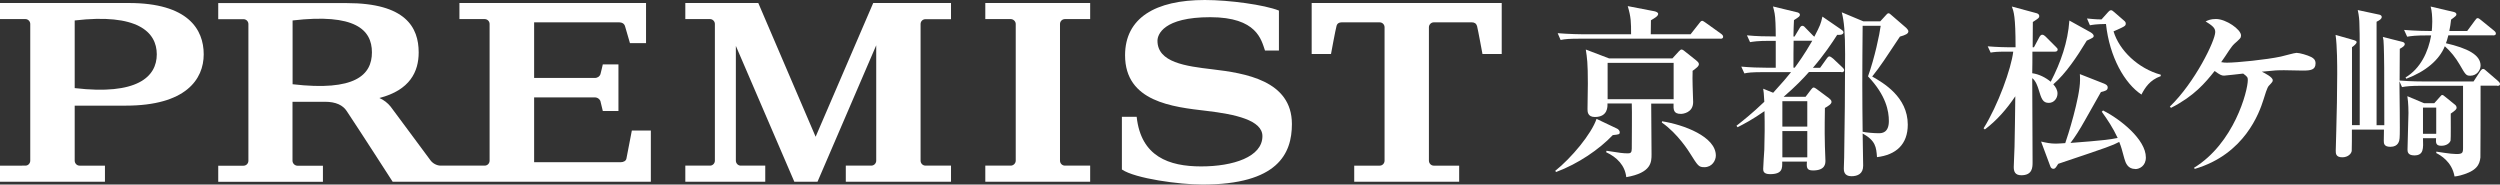
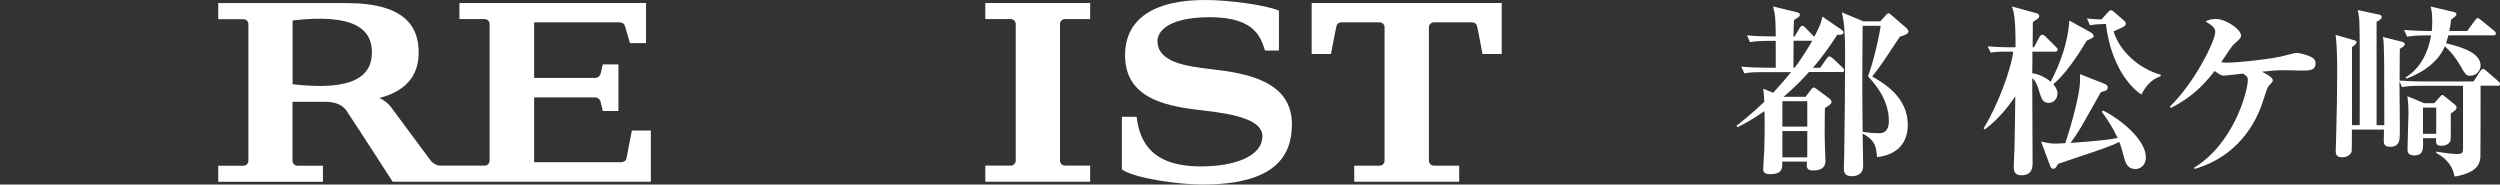
<svg xmlns="http://www.w3.org/2000/svg" id="b" viewBox="0 0 290.85 21.47">
  <rect x="0" y="0" width="290.85" height="21.47" fill="#333333" stroke="none" />
  <g id="c">
-     <path d="m187.63,15.72c-1.57,1.65-4.01,3.33-6.59,4.29l-.11-.13c1.89-1.5,4.23-4.31,4.81-6.05l2.4,1.14c.09.04.3.21.3.41,0,.26-.09.26-.82.34Zm12.53-11.22h-16.28c-1.31,0-1.78.04-2.32.15l-.34-.79c1.31.11,2.81.13,3.05.13h5.49c0-1.39,0-1.97-.39-3.28l3.11.6c.17.04.43.13.43.3,0,.26-.34.45-.84.75-.02,1.12-.02,1.33-.02,1.63h4.63l1.03-1.31c.06-.09.19-.26.32-.26.09,0,.28.13.43.24l1.8,1.29c.06.04.21.17.21.32,0,.21-.17.24-.32.24Zm-3.24,3.78c-.02.45-.02,1.14,0,1.69,0,.3.06,1.65.06,1.91,0,1.24-1.2,1.37-1.42,1.37-.88,0-.88-.49-.86-1.2h-2.6c0,.92.04,5.06.04,5.9,0,.9,0,2.15-2.94,2.66-.15-1.37-1.09-2.32-2.34-2.9l.04-.17c1.65.26,1.93.3,2.51.3.28,0,.43-.09.43-.54,0-.84.04-4.51,0-5.26h-2.83c.02.34.06,1.57-1.46,1.57-.86,0-.86-.64-.86-.92,0-.47.04-2.53.04-2.96,0-2.45-.09-2.98-.24-3.97l2.7,1.03h7.38l.75-.82c.15-.15.21-.21.32-.21.06,0,.13.02.32.17l1.37,1.09c.11.09.32.26.32.43,0,.26-.28.45-.77.82Zm-2.21-.97h-7.68v4.23h7.68v-4.23Zm3.58,12.14c-.67,0-.75-.15-1.67-1.61-.09-.15-1.42-2.3-3.28-3.58l.02-.15c2.51.39,6.26,1.78,6.26,3.99,0,.56-.43,1.35-1.33,1.35Z" style="fill:#ffffff; stroke-width:0px;" />
    <path d="m214.25,8.38h-3.8c-.64.73-1.54,1.67-2.94,2.88h2.55l.64-.84c.11-.15.21-.24.3-.24s.26.11.34.17l1.44,1.07c.13.11.3.24.3.43,0,.26-.39.49-.77.71,0,.79-.06,2.3,0,4.46,0,.26.06,1.42.06,1.67,0,.32,0,1.14-1.44,1.14-.73,0-.77-.32-.71-1.03h-2.88c.02.79.04,1.46-1.42,1.46-.79,0-.79-.41-.79-.62,0-.32.11-1.89.13-2.23.04-1.5.06-2.77.02-4.48-1.39.97-2.4,1.5-3.13,1.87l-.13-.17c.71-.56,1.78-1.39,3.24-2.79-.04-.94-.09-1.24-.13-1.52l1.16.47c1.18-1.31,1.52-1.69,2.08-2.4h-3.11c-1.5,0-1.91.06-2.32.15l-.36-.79c1.03.09,2.04.13,3.07.13h.94v-3.13h-.67c-1.5,0-1.91.09-2.32.15l-.36-.79c1.12.11,2.23.13,3.35.13,0-1.09-.04-2.25-.13-2.68-.04-.21-.13-.62-.19-.81l2.77.67c.13.02.36.11.36.28,0,.19-.06.24-.69.64-.02.28-.06,1.44-.06,1.91h.13l.58-.97c.06-.11.17-.28.32-.28.17,0,.3.15.39.26l.9.92s.09.06.11.09c.71-1.37.75-1.5.94-2.34l2.21,1.52c.06.04.24.17.24.3,0,.34-.52.32-.73.3-.6.94-1.52,2.32-2.83,3.84h.84l.75-1.05c.17-.24.24-.28.34-.28s.32.17.43.26l1.09,1.03c.09.09.19.19.19.32,0,.21-.21.24-.32.24Zm-3.99,3.39h-2.9v2.96h2.9v-2.96Zm0,3.48h-2.9v3.05h2.9v-3.05Zm-1.59-10.51c-.02.24-.02,2.62-.02,3.13h.15c.36-.49,1.12-1.52,2.04-3.13h-2.17Zm12.36-.47c-1.59,2.4-2.27,3.45-3.22,4.63,1.27.73,4.14,2.36,4.14,5.6,0,2.3-1.37,3.52-3.58,3.78-.09-1.16-.15-1.91-1.67-2.75.02.58.06,3.37.06,3.75,0,.94-.64,1.22-1.37,1.22-.88,0-.88-.67-.88-.9,0-.17.04-1.05.04-1.27.06-3.43.11-8.41.11-11.99,0-2.55-.11-3.84-.39-4.91l2.51,1.05h1.97l.67-.73c.06-.09.19-.21.3-.21.09,0,.21.11.3.19l1.76,1.52c.13.13.24.28.24.39,0,.28-.32.43-.99.62Zm-3.71,4.63c.79-2.21,1.35-4.91,1.48-5.9h-2.1c-.02,2.27-.04,4.55-.04,6.82,0,2.68.02,2.98.04,5.51.39.09,1.31.17,1.87.17.34,0,1.18-.02,1.18-1.42,0-1.12-.3-2.96-2.42-5.19Z" style="fill:#ffffff; stroke-width:0px;" />
    <path d="m242.76,4.75c-1.12,1.85-2.42,3.8-3.88,5.06.28.3.49.67.49,1.07,0,.56-.41,1.09-1.01,1.09-.71,0-.86-.47-1.2-1.59-.09-.28-.3-.97-.73-1.29,0,1.54.04,8.39.04,9.78,0,.58,0,1.52-1.31,1.52-.77,0-.88-.49-.88-.97,0-.36.09-2.02.09-2.34.04-1.72.06-3.6.09-5.88-.99,1.48-2.15,2.81-3.54,3.86l-.15-.13c1.69-2.7,3.22-6.97,3.45-8.92h-.94c-.92,0-1.29.04-1.69.11l-.34-.73c1.07.09,2.19.11,2.42.11h.82c0-3.63-.21-4.14-.43-4.74l2.85.77c.17.04.34.15.34.34,0,.21-.09.26-.75.69l-.02,2.94h.15l.64-1.2c.09-.15.19-.26.32-.26.15,0,.28.11.39.21l1.2,1.2c.15.15.21.21.21.32,0,.19-.17.24-.32.24h-2.62c0,.39,0,2.15-.02,2.51.79.11,1.54.49,2.15.99,1.16-2.23,2-4.61,2.17-7.12l2.47,1.37c.19.11.36.28.36.41,0,.19-.11.24-.81.56Zm5.66,14.91c-.86,0-1.12-.67-1.27-1.2-.3-1.09-.34-1.31-.6-1.95-.88.45-.97.49-7.1,2.55-.28.45-.36.58-.56.58-.17,0-.3-.11-.36-.3l-1.07-2.87c.58.13,1.07.24,1.72.24.26,0,.79-.04,1.09-.06.26-.71,1.72-5.32,1.72-7.32,0-.28,0-.47-.02-.71l2.85,1.12c.3.13.39.26.39.43,0,.34-.26.41-.79.54-.13.24-.3.54-1.82,3.22-.67,1.2-1.2,2.02-1.72,2.7,3.73-.28,4.66-.41,5.49-.58-.56-1.2-1.2-2.15-1.85-3.05l.15-.15c2,1.01,4.98,3.37,4.98,5.47,0,.99-.75,1.35-1.22,1.35Zm.73-8.65c-1.97-1.29-3.73-4.38-4.14-8.22-1.18.02-1.52.09-1.87.15l-.34-.79c.26.02.94.11,1.69.11l.79-.88c.11-.11.19-.19.32-.19.09,0,.17.04.36.21l1.14.99c.19.15.21.26.21.36,0,.28-.15.34-1.42.9.67,2.23,2.88,4.33,5.49,5.04v.17c-1.27.45-1.82,1.33-2.25,2.15Z" style="fill:#ffffff; stroke-width:0px;" />
    <path d="m267.91,8.21c-.34,0-1.85-.04-2.15-.04-.79,0-.99,0-2.62.17.39.19,1.27.64,1.27.99,0,.17-.04.21-.47.67-.17.17-.45,1.07-.62,1.63-.47,1.48-2.17,6.31-7.98,8.02l-.09-.13c4.66-2.85,6.26-8.92,6.26-10.21,0-.32-.06-.39-.54-.75-.34.04-2.12.24-2.23.24-.3,0-.49-.11-1.09-.54-1.09,1.37-2.38,2.92-5.08,4.29l-.13-.15c2.92-2.81,5.28-7.68,5.28-8.67,0-.47-.28-.71-1.12-1.24.28-.13.58-.28,1.2-.28,1.18,0,2.92,1.22,2.92,1.91,0,.3-.09.36-.77.97-.21.19-.39.45-.6.75-.21.34-.75,1.12-.94,1.39.32.06.47.06.71.06,1.07,0,4.53-.34,6.24-.71.3-.06,1.57-.43,1.82-.43.36,0,1.27.26,1.72.49.28.15.49.34.49.73,0,.77-.58.84-1.48.84Z" style="fill:#ffffff; stroke-width:0px;" />
    <path d="m290.52,9.97h-1.93c0,1.29,0,8.17-.02,8.35-.09.82-.41,1.57-2.3,2.08-.32.09-.52.11-.71.13-.3-1.74-1.67-2.49-2.12-2.72v-.17c.19.02,1.65.28,2.32.28.73,0,.79-.13.79-.73v-7.21h-4.78c-1.31,0-1.78.06-2.32.15l-.3-.67c0,1.05.09,5.84.02,6.61-.02.3-.13,1.01-1.07,1.01-.75,0-.77-.39-.77-.71,0-.36.02-.92.02-1.29h-3.73c0,.36,0,2.36-.02,2.47-.04.34-.45.75-1.09.75-.77,0-.77-.45-.77-.77,0-.34.06-1.93.06-2.25.06-2.1.11-4.63.11-6.67,0-.99,0-3.24-.19-4.55l2.17.62c.13.04.28.11.28.21,0,.19-.32.45-.54.6v9.07h.9c0-9.2.02-10.21-.04-11.89,0-.24-.04-.84-.19-1.5l2.53.54c.17.04.26.15.26.26,0,.24-.26.39-.6.56v12.04h.9c0-7.06-.02-7.83-.06-9.2-.02-.67-.04-.79-.11-1.07l2.23.56c.13.02.32.11.32.26,0,.24-.28.39-.58.56,0,.06-.02,3.18-.02,3.69,1.29.11,2.77.11,3,.11h5.6l.77-1.18c.09-.13.21-.28.34-.28s.26.11.39.24l1.37,1.18c.13.13.21.21.21.34,0,.19-.19.21-.32.21Zm-.49-5.86h-5.19c-.13.49-.19.71-.28.92,2.51.58,4.03,1.35,4.03,2.6,0,.52-.43,1.18-1.2,1.18-.49,0-.56-.13-1.24-1.31-.45-.77-1.05-1.54-1.72-2.12-.64,1.59-2.23,2.94-4.48,3.78l-.09-.15c1.74-1.03,2.66-3,2.98-4.89h-.47c-1.31,0-1.78.06-2.32.15l-.36-.79c1.24.11,2.64.13,3.22.13.02-.21.06-.58.06-1.09s-.04-1.29-.19-1.76l2.72.64c.17.04.28.15.28.26,0,.15-.06.21-.62.62-.06.52-.11.88-.21,1.33h2.08l.9-1.22c.13-.19.21-.28.32-.28.13,0,.24.11.41.24l1.5,1.22c.19.15.21.26.21.34,0,.19-.19.21-.34.21Zm-4.91,9.1c0,.34.02,3-.02,3.15-.11.3-.47.6-1.09.6-.67,0-.62-.41-.6-.88h-1.52c.04,1.2.09,2-1.01,2-.79,0-.79-.47-.79-.69,0-.69.11-3.65.11-4.25,0-.06,0-1.2-.13-1.95l1.95.82h1.18l.67-.75c.11-.11.17-.21.24-.21.11,0,.19.06.34.19l1.16.94c.09.06.19.21.19.34,0,.21-.17.34-.67.69Zm-1.69-.69h-1.54v3.05h1.54v-3.05Z" style="fill:#ffffff; stroke-width:0px;" />
    <path d="m141.03,8.06c-3.06-.36-6.37-.79-6.37-3.32,0-.71.68-2.74,6.14-2.74s5.94,2.66,6.37,3.88h1.62V1.23c-1.67-.67-5.79-1.23-8.62-1.23-5.76,0-9.28,2.09-9.28,6.43,0,5.43,5.56,6.01,9.48,6.47,3.31.39,6.5,1.07,6.5,2.94,0,2.41-3.39,3.52-7.13,3.52s-7-1.14-7.5-5.77h-1.72v6.13c1.57,1.06,6.7,1.75,9.37,1.75,8.77,0,10.41-3.59,10.41-7.04,0-5.08-5.48-5.92-9.27-6.37" style="fill:#ffffff; stroke-width:0px;" />
-     <path d="m101.94,18.69c0,.32-.26.58-.58.58h-2.96v1.87h12.24v-1.87h-2.96c-.33,0-.58-.26-.58-.58V2.8c0-.32.25-.57.58-.57h2.96V.35h-9.05l-6.7,15.56L88.22.35h-8.49v1.87h2.88c.3,0,.56.26.56.57v15.9c0,.32-.26.58-.56.58h-2.88v1.87h9.3v-1.87h-2.86c-.3,0-.56-.26-.56-.58V5.34l6.8,15.8h2.7l6.83-15.87v13.42" style="fill:#ffffff; stroke-width:0px;" />
    <path d="m157.55,19.27v1.87h12.21v-1.87h-2.96c-.3,0-.56-.26-.56-.58V3.17c0-.31.26-.57.56-.57h4.45c.28,0,.5.13.59.43.12.47.63,3.25.63,3.25h2.24V.35h-22.11v5.93h2.25s.51-2.78.64-3.25c.07-.3.3-.43.58-.43h4.45c.3,0,.56.25.56.57v15.52c0,.32-.25.58-.56.58h-2.96" style="fill:#ffffff; stroke-width:0px;" />
-     <path d="m8.69,10.26V2.38c7.25-.85,9.55,1.31,9.55,3.94s-2.3,4.78-9.55,3.93M14.98.35H0v1.87h2.96c.3,0,.56.26.56.57v15.9c0,.32-.25.58-.56.58H0v1.87h12.21v-1.87h-2.96c-.3,0-.56-.26-.56-.58v-6.4h5.94c6.97,0,9.07-3.05,9.07-5.97S21.86.35,14.98.35" style="fill:#ffffff; stroke-width:0px;" />
    <path d="m126.83,21.14v-1.87h-2.93c-.33,0-.58-.26-.58-.58V2.79c0-.32.26-.57.58-.57h2.93V.35h-12.2v1.87h2.96c.3,0,.58.26.58.57v15.9c0,.32-.28.58-.58.58h-2.96v1.87h12.2" style="fill:#ffffff; stroke-width:0px;" />
    <path d="m34.04,9.81V2.38c7.28-.85,9.23,1.08,9.23,3.71s-1.95,4.56-9.23,3.71m39.47,5.38s-.5,2.58-.63,3.26c-.05.3-.38.43-.65.43h-10.09v-7.54h7.05c.35,0,.58.22.66.42.05.16.28,1.16.28,1.16h1.82v-5.42h-1.82s-.23,1.01-.28,1.16c-.08.21-.3.42-.66.42h-7.05V2.6h9.91c.31,0,.56.14.66.43.1.32.58,1.99.58,1.99h1.87V.35h-21.71v1.87h2.93c.33,0,.58.26.58.57v15.9c0,.32-.25.58-.58.58h-5.11c-.43,0-.91-.24-1.19-.62-.99-1.32-3.24-4.39-4.63-6.24-.33-.42-.81-.79-1.31-1.01,3.56-.92,4.57-3.07,4.57-5.3,0-2.92-1.52-5.74-8.36-5.74h-14.96v1.87h2.93c.33,0,.58.26.58.57v15.9c0,.32-.25.58-.58.58h-2.93v1.87h12.18v-1.87h-2.96c-.3,0-.58-.26-.58-.58v-6.86h3.77c1.29,0,2.1.4,2.55,1.1,1.67,2.51,5.33,8.2,5.33,8.2h30.04v-5.95h-2.22Z" style="fill:#ffffff; stroke-width:0px;" />
  </g>
</svg>